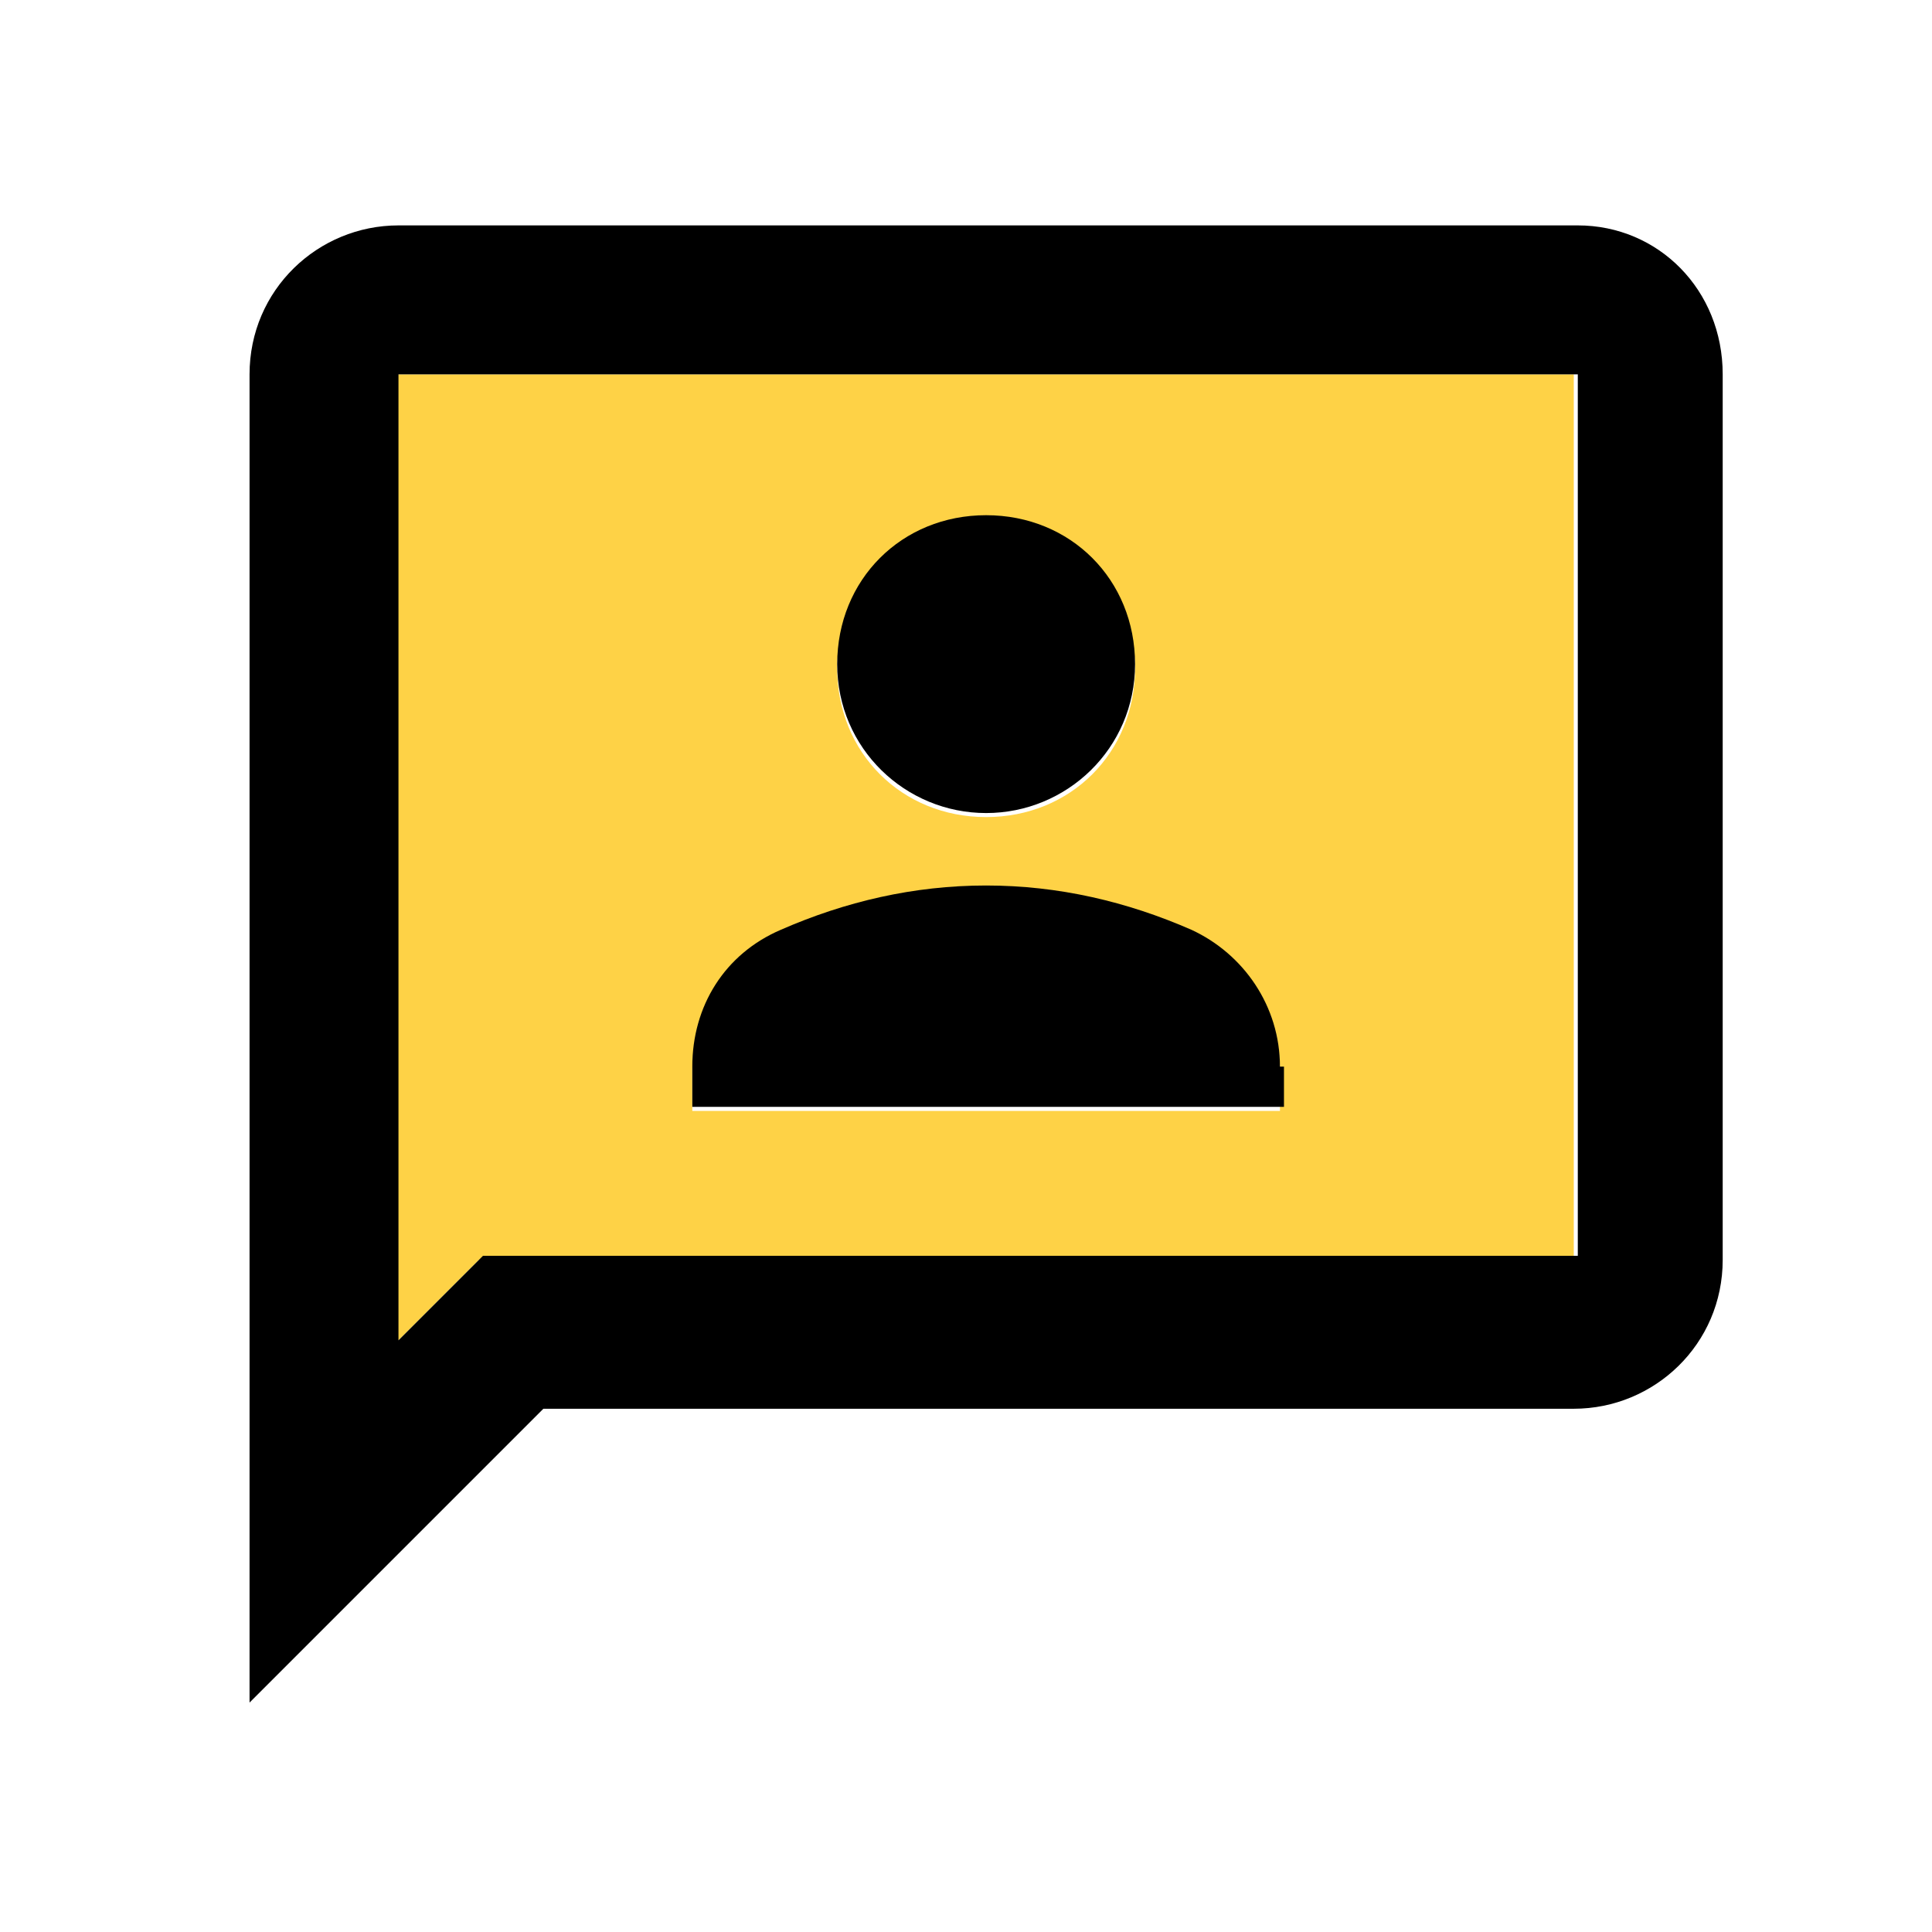
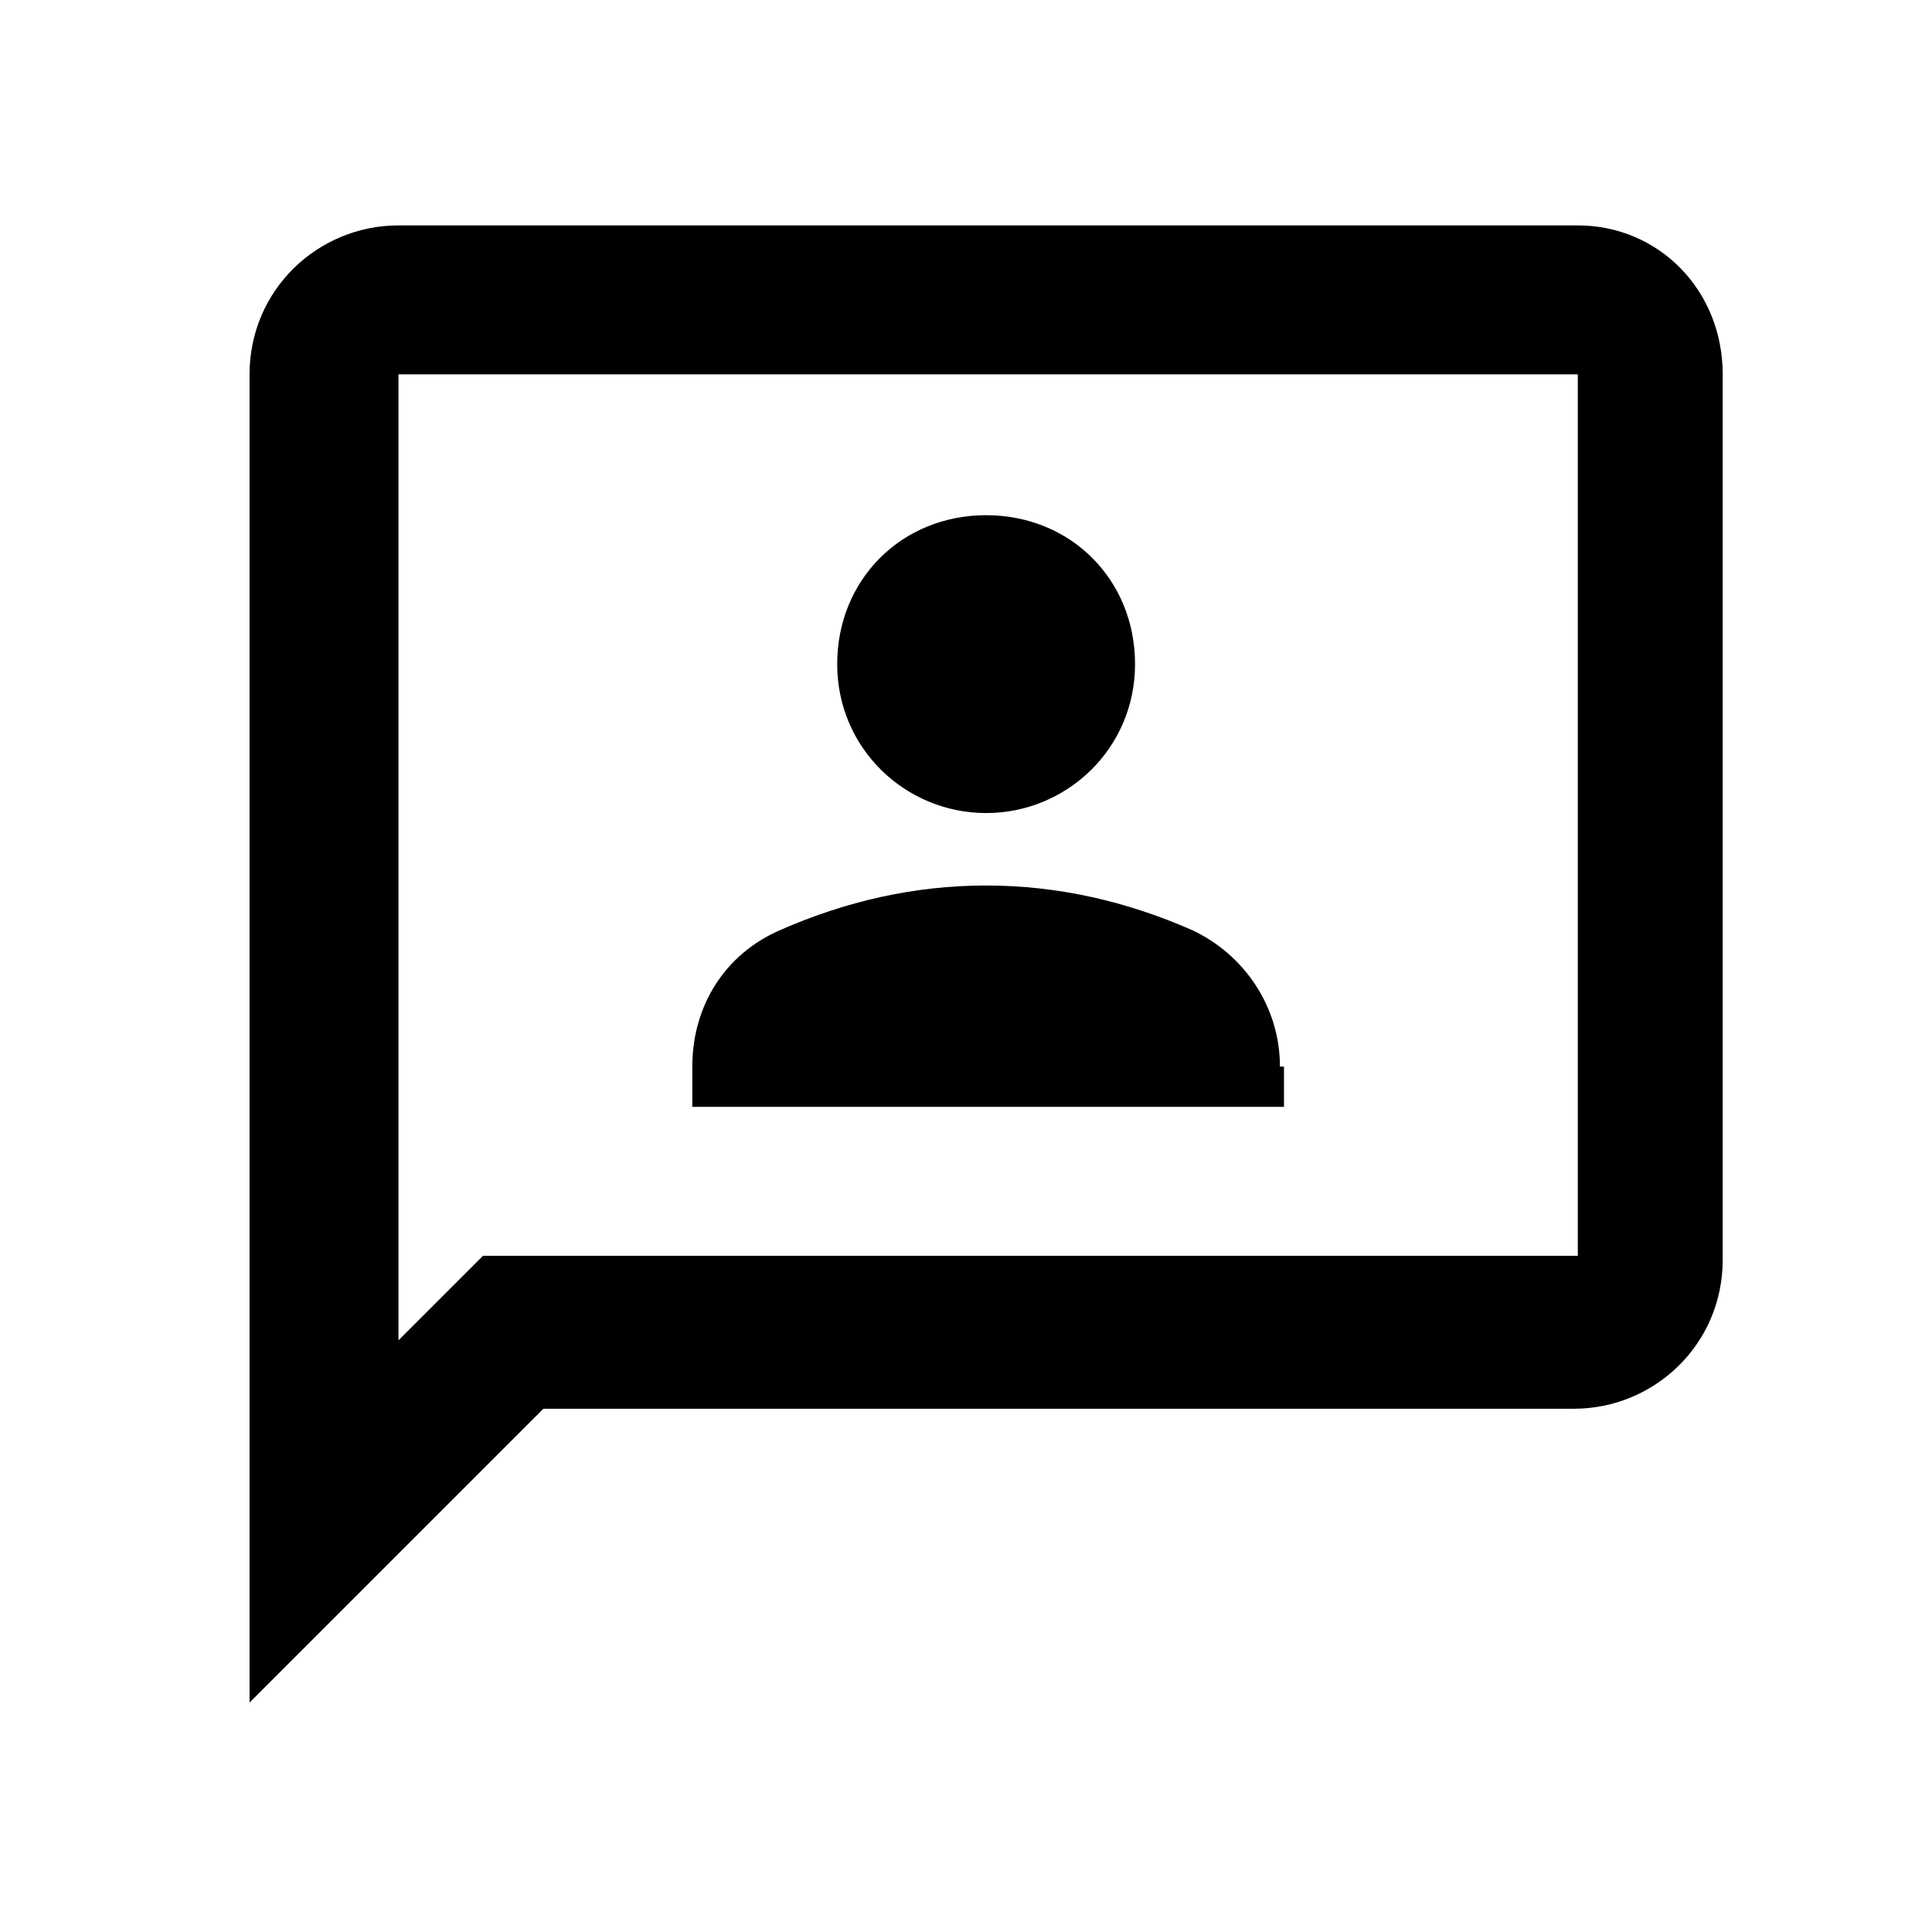
<svg xmlns="http://www.w3.org/2000/svg" version="1.1" id="Livello_1" x="0px" y="0px" viewBox="0 0 48 48" style="enable-background:new 0 0 48 48;" xml:space="preserve">
  <style type="text/css">
	.st0{fill:#FED246;enable-background:new    ;}
</style>
  <g>
-     <path class="st0" d="M9.8,9.3v24.1l2.1-2.1h27.2v-22H9.8z M24.5,12.9c2,0,3.7,1.6,3.7,3.7s-1.6,3.7-3.7,3.7s-3.7-1.6-3.7-3.7   S22.5,12.9,24.5,12.9z M31.8,27.6H17.2v-1c0-1.5,0.9-2.8,2.2-3.4c1.6-0.7,3.3-1.1,5.1-1.1s3.5,0.4,5.1,1.1c1.4,0.6,2.2,1.9,2.2,3.4   V27.6z" />
    <path d="M39.2,5.6H9.9c-2,0-3.7,1.6-3.7,3.7l0,33l7.3-7.3h25.6c2,0,3.7-1.6,3.7-3.7v-22C42.8,7.2,41.2,5.6,39.2,5.6z M39.2,31.2H12   l-2.1,2.1V9.3h29.3V31.2z M24.5,20.2c2,0,3.7-1.6,3.7-3.7s-1.6-3.7-3.7-3.7s-3.7,1.6-3.7,3.7S22.5,20.2,24.5,20.2z M31.8,26.5   c0-1.5-0.9-2.8-2.2-3.4c-1.6-0.7-3.3-1.1-5.1-1.1s-3.5,0.4-5.1,1.1c-1.4,0.6-2.2,1.9-2.2,3.4v1h14.7V26.5z" />
  </g>
</svg>